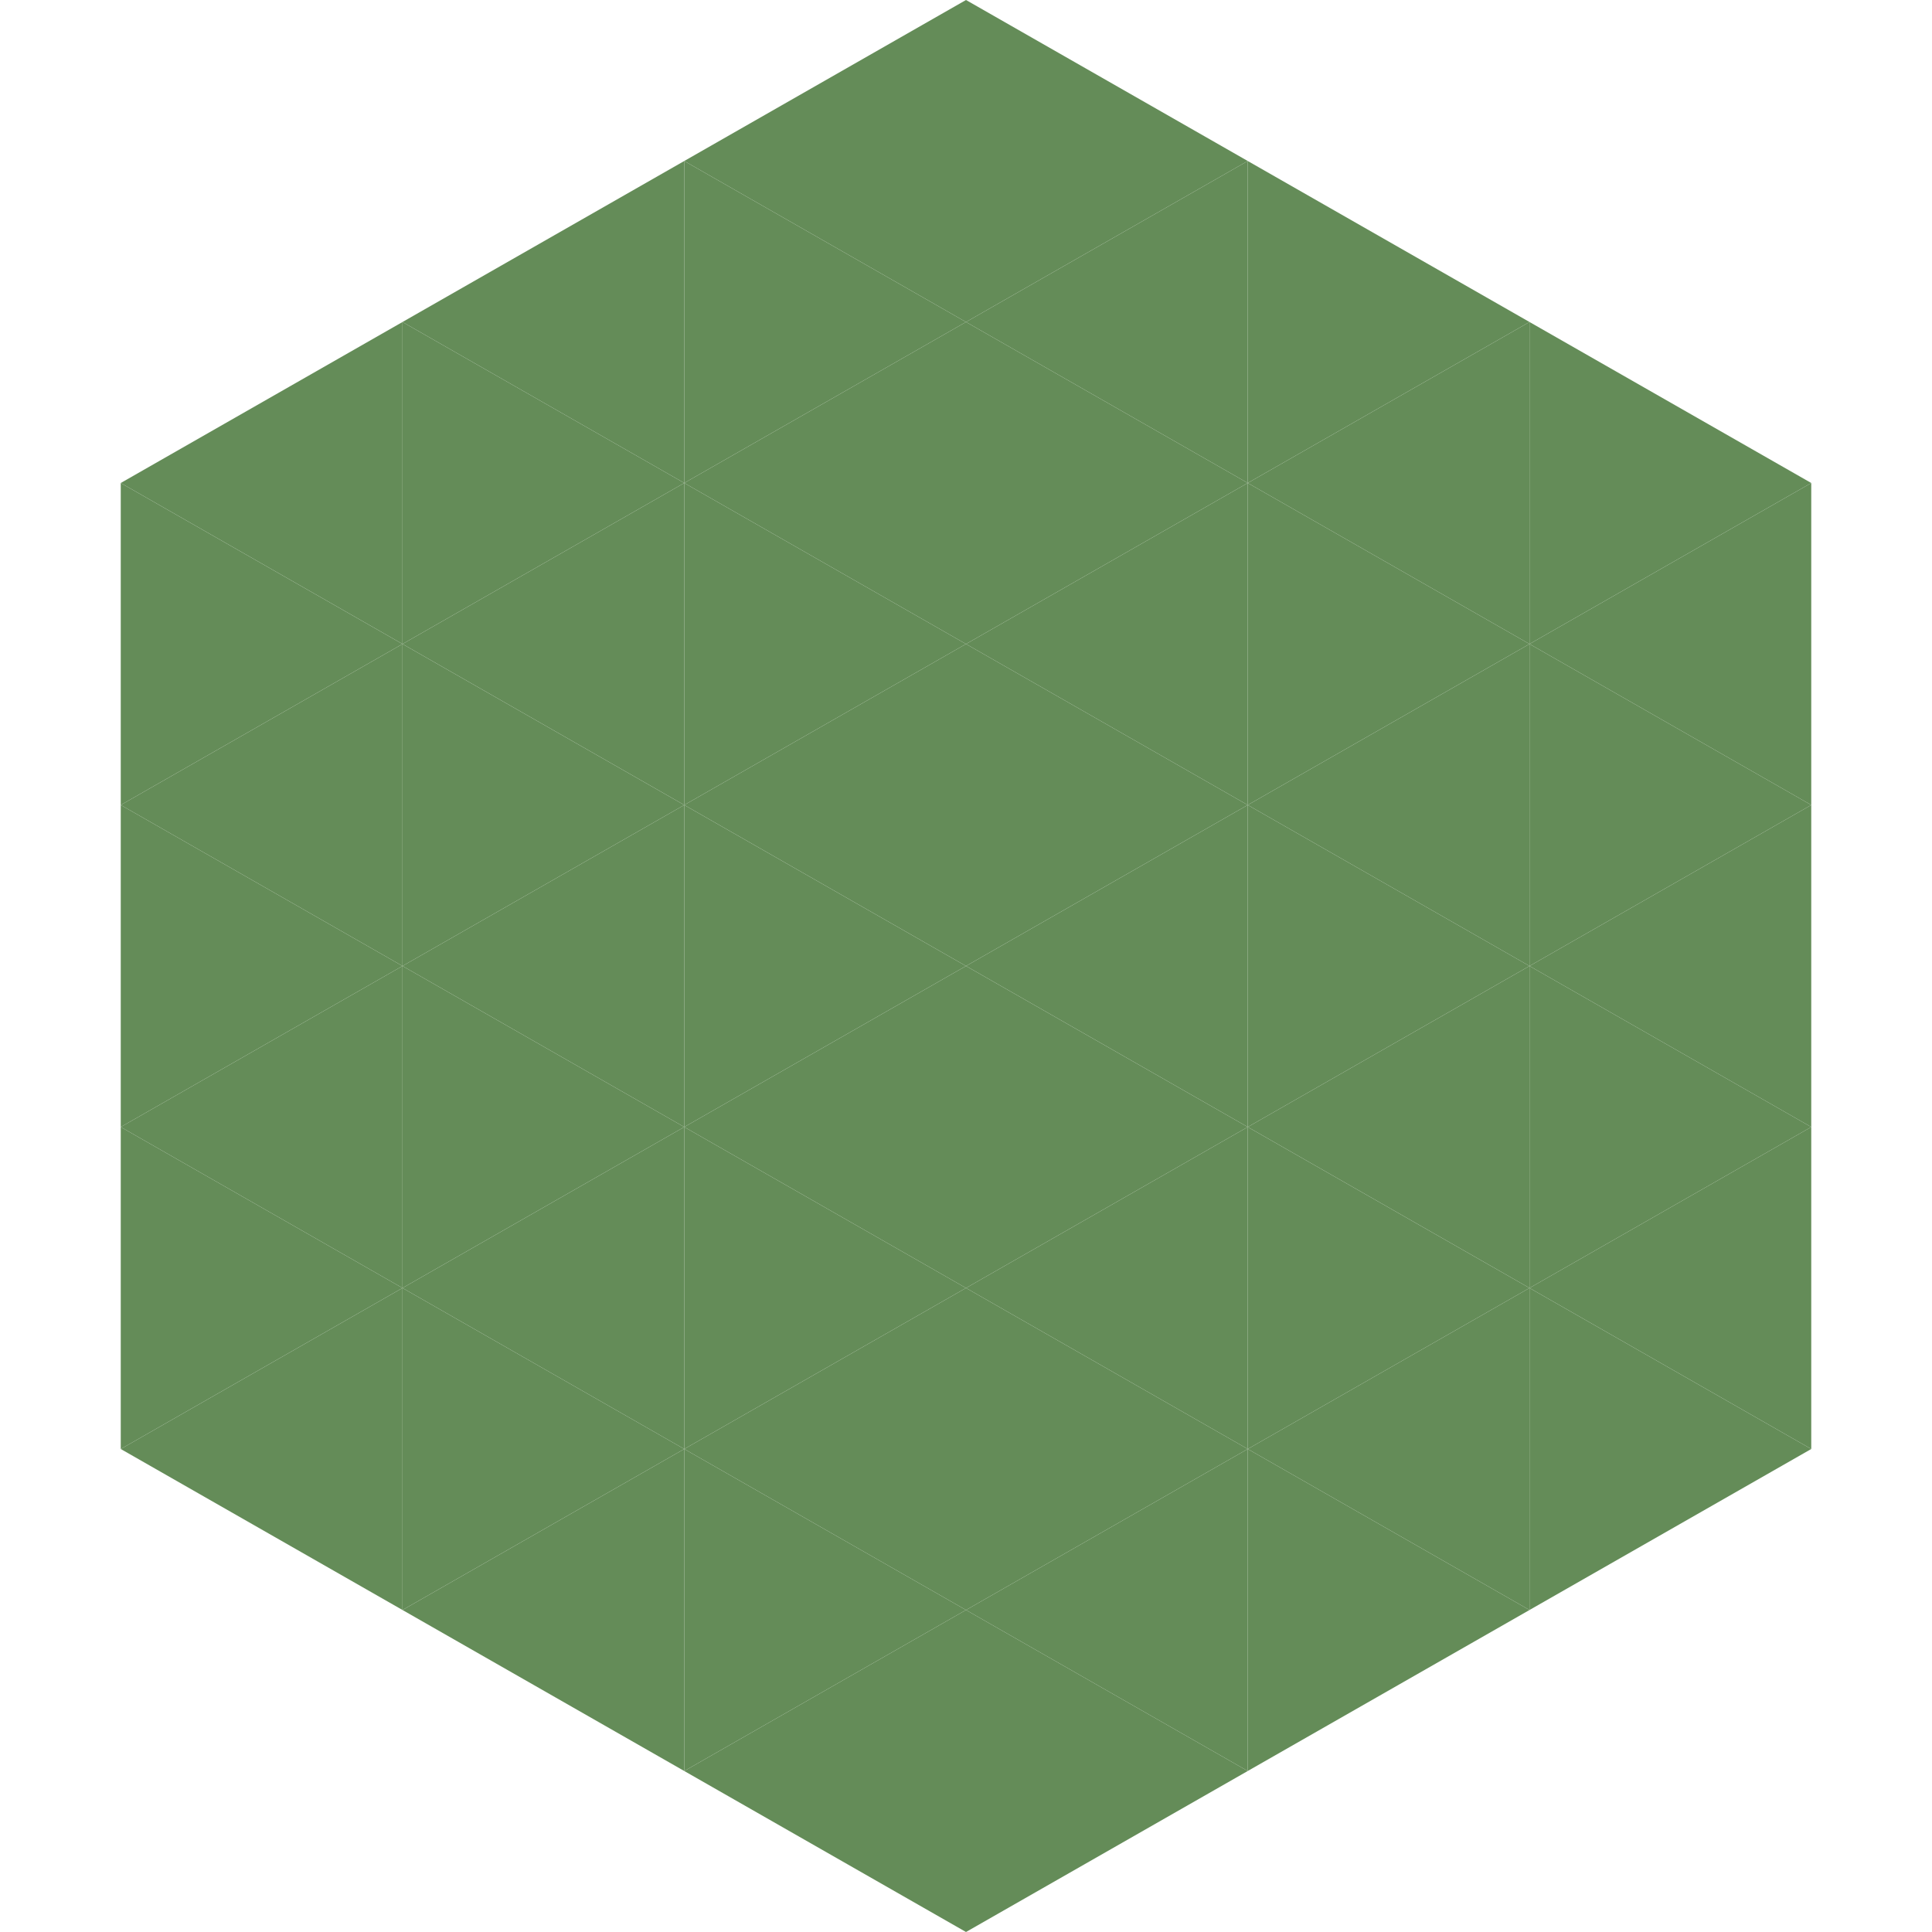
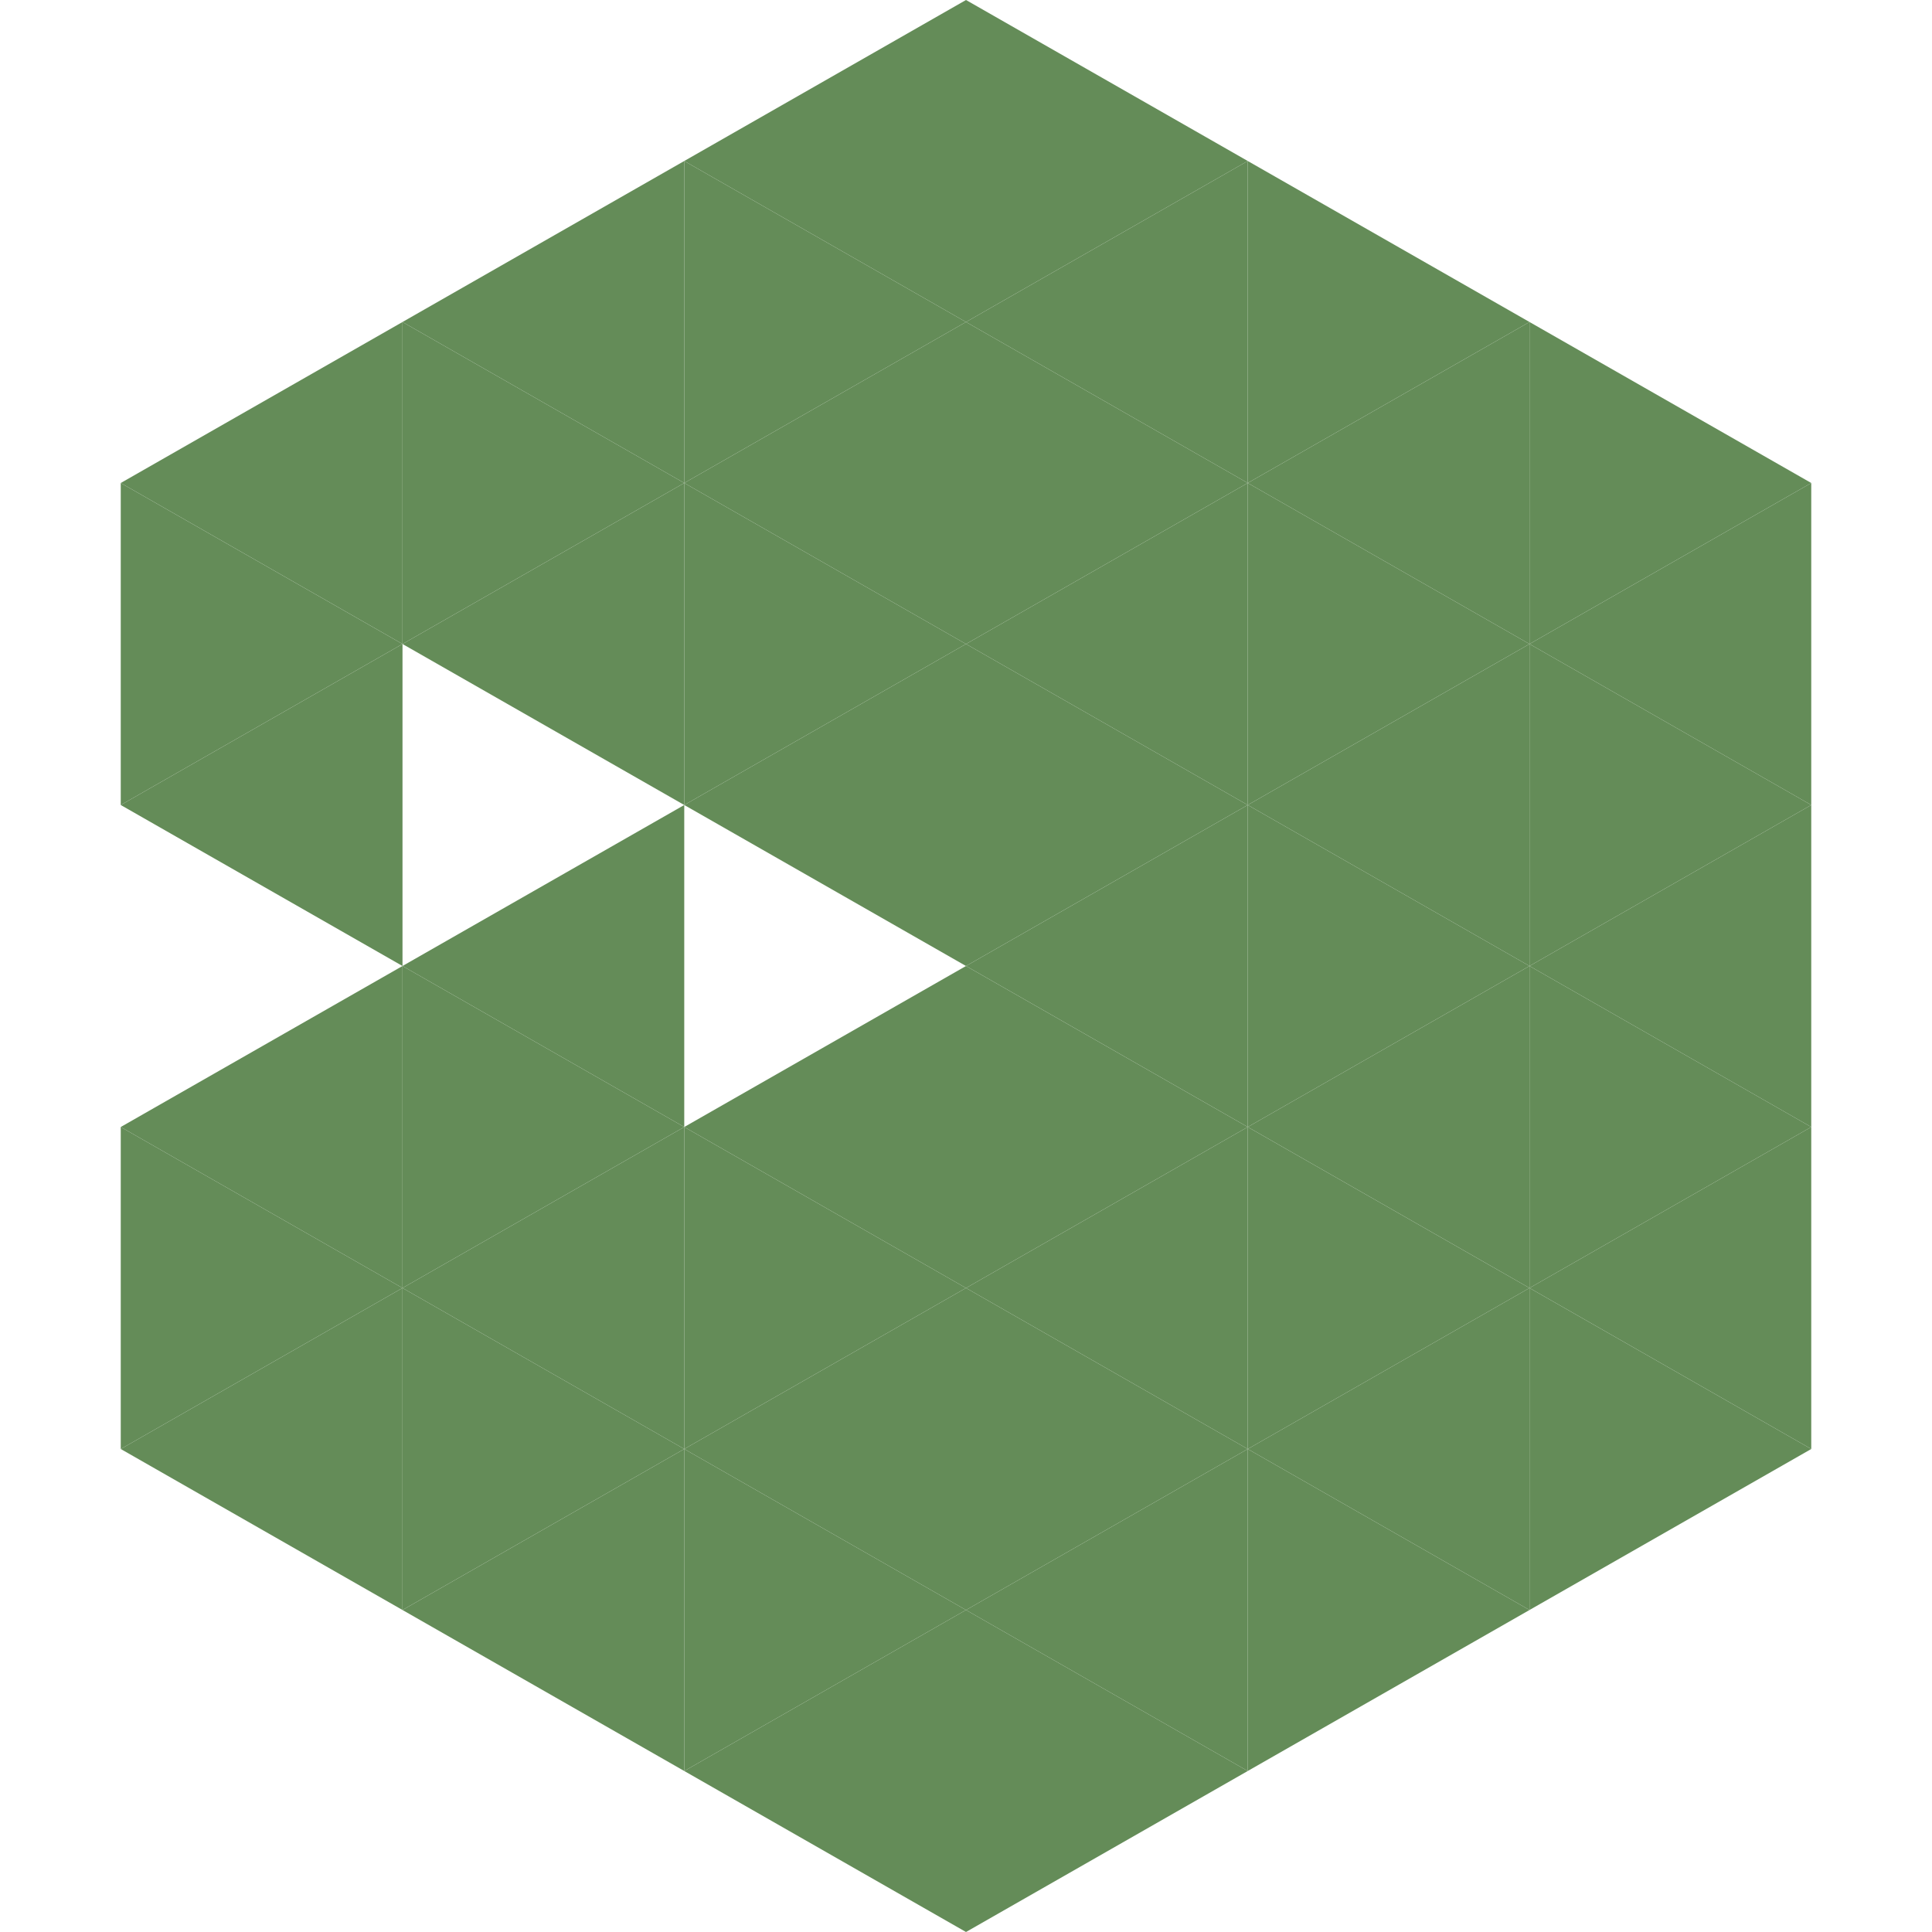
<svg xmlns="http://www.w3.org/2000/svg" width="240" height="240">
  <polygon points="50,40 15,60 50,80" style="fill:rgb(100,140,88)" />
  <polygon points="190,40 225,60 190,80" style="fill:rgb(100,140,88)" />
  <polygon points="15,60 50,80 15,100" style="fill:rgb(100,140,88)" />
  <polygon points="225,60 190,80 225,100" style="fill:rgb(100,140,88)" />
  <polygon points="50,80 15,100 50,120" style="fill:rgb(100,140,88)" />
  <polygon points="190,80 225,100 190,120" style="fill:rgb(100,140,88)" />
-   <polygon points="15,100 50,120 15,140" style="fill:rgb(100,140,88)" />
  <polygon points="225,100 190,120 225,140" style="fill:rgb(100,140,88)" />
  <polygon points="50,120 15,140 50,160" style="fill:rgb(100,140,88)" />
  <polygon points="190,120 225,140 190,160" style="fill:rgb(100,140,88)" />
  <polygon points="15,140 50,160 15,180" style="fill:rgb(100,140,88)" />
  <polygon points="225,140 190,160 225,180" style="fill:rgb(100,140,88)" />
  <polygon points="50,160 15,180 50,200" style="fill:rgb(100,140,88)" />
  <polygon points="190,160 225,180 190,200" style="fill:rgb(100,140,88)" />
  <polygon points="15,180 50,200 15,220" style="fill:rgb(255,255,255); fill-opacity:0" />
  <polygon points="225,180 190,200 225,220" style="fill:rgb(255,255,255); fill-opacity:0" />
  <polygon points="50,0 85,20 50,40" style="fill:rgb(255,255,255); fill-opacity:0" />
  <polygon points="190,0 155,20 190,40" style="fill:rgb(255,255,255); fill-opacity:0" />
  <polygon points="85,20 50,40 85,60" style="fill:rgb(100,140,88)" />
  <polygon points="155,20 190,40 155,60" style="fill:rgb(100,140,88)" />
  <polygon points="50,40 85,60 50,80" style="fill:rgb(100,140,88)" />
  <polygon points="190,40 155,60 190,80" style="fill:rgb(100,140,88)" />
  <polygon points="85,60 50,80 85,100" style="fill:rgb(100,140,88)" />
  <polygon points="155,60 190,80 155,100" style="fill:rgb(100,140,88)" />
-   <polygon points="50,80 85,100 50,120" style="fill:rgb(100,140,88)" />
  <polygon points="190,80 155,100 190,120" style="fill:rgb(100,140,88)" />
  <polygon points="85,100 50,120 85,140" style="fill:rgb(100,140,88)" />
  <polygon points="155,100 190,120 155,140" style="fill:rgb(100,140,88)" />
  <polygon points="50,120 85,140 50,160" style="fill:rgb(100,140,88)" />
  <polygon points="190,120 155,140 190,160" style="fill:rgb(100,140,88)" />
  <polygon points="85,140 50,160 85,180" style="fill:rgb(100,140,88)" />
  <polygon points="155,140 190,160 155,180" style="fill:rgb(100,140,88)" />
  <polygon points="50,160 85,180 50,200" style="fill:rgb(100,140,88)" />
  <polygon points="190,160 155,180 190,200" style="fill:rgb(100,140,88)" />
  <polygon points="85,180 50,200 85,220" style="fill:rgb(100,140,88)" />
  <polygon points="155,180 190,200 155,220" style="fill:rgb(100,140,88)" />
  <polygon points="120,0 85,20 120,40" style="fill:rgb(100,140,88)" />
  <polygon points="120,0 155,20 120,40" style="fill:rgb(100,140,88)" />
  <polygon points="85,20 120,40 85,60" style="fill:rgb(100,140,88)" />
  <polygon points="155,20 120,40 155,60" style="fill:rgb(100,140,88)" />
  <polygon points="120,40 85,60 120,80" style="fill:rgb(100,140,88)" />
  <polygon points="120,40 155,60 120,80" style="fill:rgb(100,140,88)" />
  <polygon points="85,60 120,80 85,100" style="fill:rgb(100,140,88)" />
  <polygon points="155,60 120,80 155,100" style="fill:rgb(100,140,88)" />
  <polygon points="120,80 85,100 120,120" style="fill:rgb(100,140,88)" />
  <polygon points="120,80 155,100 120,120" style="fill:rgb(100,140,88)" />
-   <polygon points="85,100 120,120 85,140" style="fill:rgb(100,140,88)" />
  <polygon points="155,100 120,120 155,140" style="fill:rgb(100,140,88)" />
  <polygon points="120,120 85,140 120,160" style="fill:rgb(100,140,88)" />
  <polygon points="120,120 155,140 120,160" style="fill:rgb(100,140,88)" />
  <polygon points="85,140 120,160 85,180" style="fill:rgb(100,140,88)" />
  <polygon points="155,140 120,160 155,180" style="fill:rgb(100,140,88)" />
  <polygon points="120,160 85,180 120,200" style="fill:rgb(100,140,88)" />
  <polygon points="120,160 155,180 120,200" style="fill:rgb(100,140,88)" />
  <polygon points="85,180 120,200 85,220" style="fill:rgb(100,140,88)" />
  <polygon points="155,180 120,200 155,220" style="fill:rgb(100,140,88)" />
  <polygon points="120,200 85,220 120,240" style="fill:rgb(100,140,88)" />
  <polygon points="120,200 155,220 120,240" style="fill:rgb(100,140,88)" />
  <polygon points="85,220 120,240 85,260" style="fill:rgb(255,255,255); fill-opacity:0" />
  <polygon points="155,220 120,240 155,260" style="fill:rgb(255,255,255); fill-opacity:0" />
</svg>